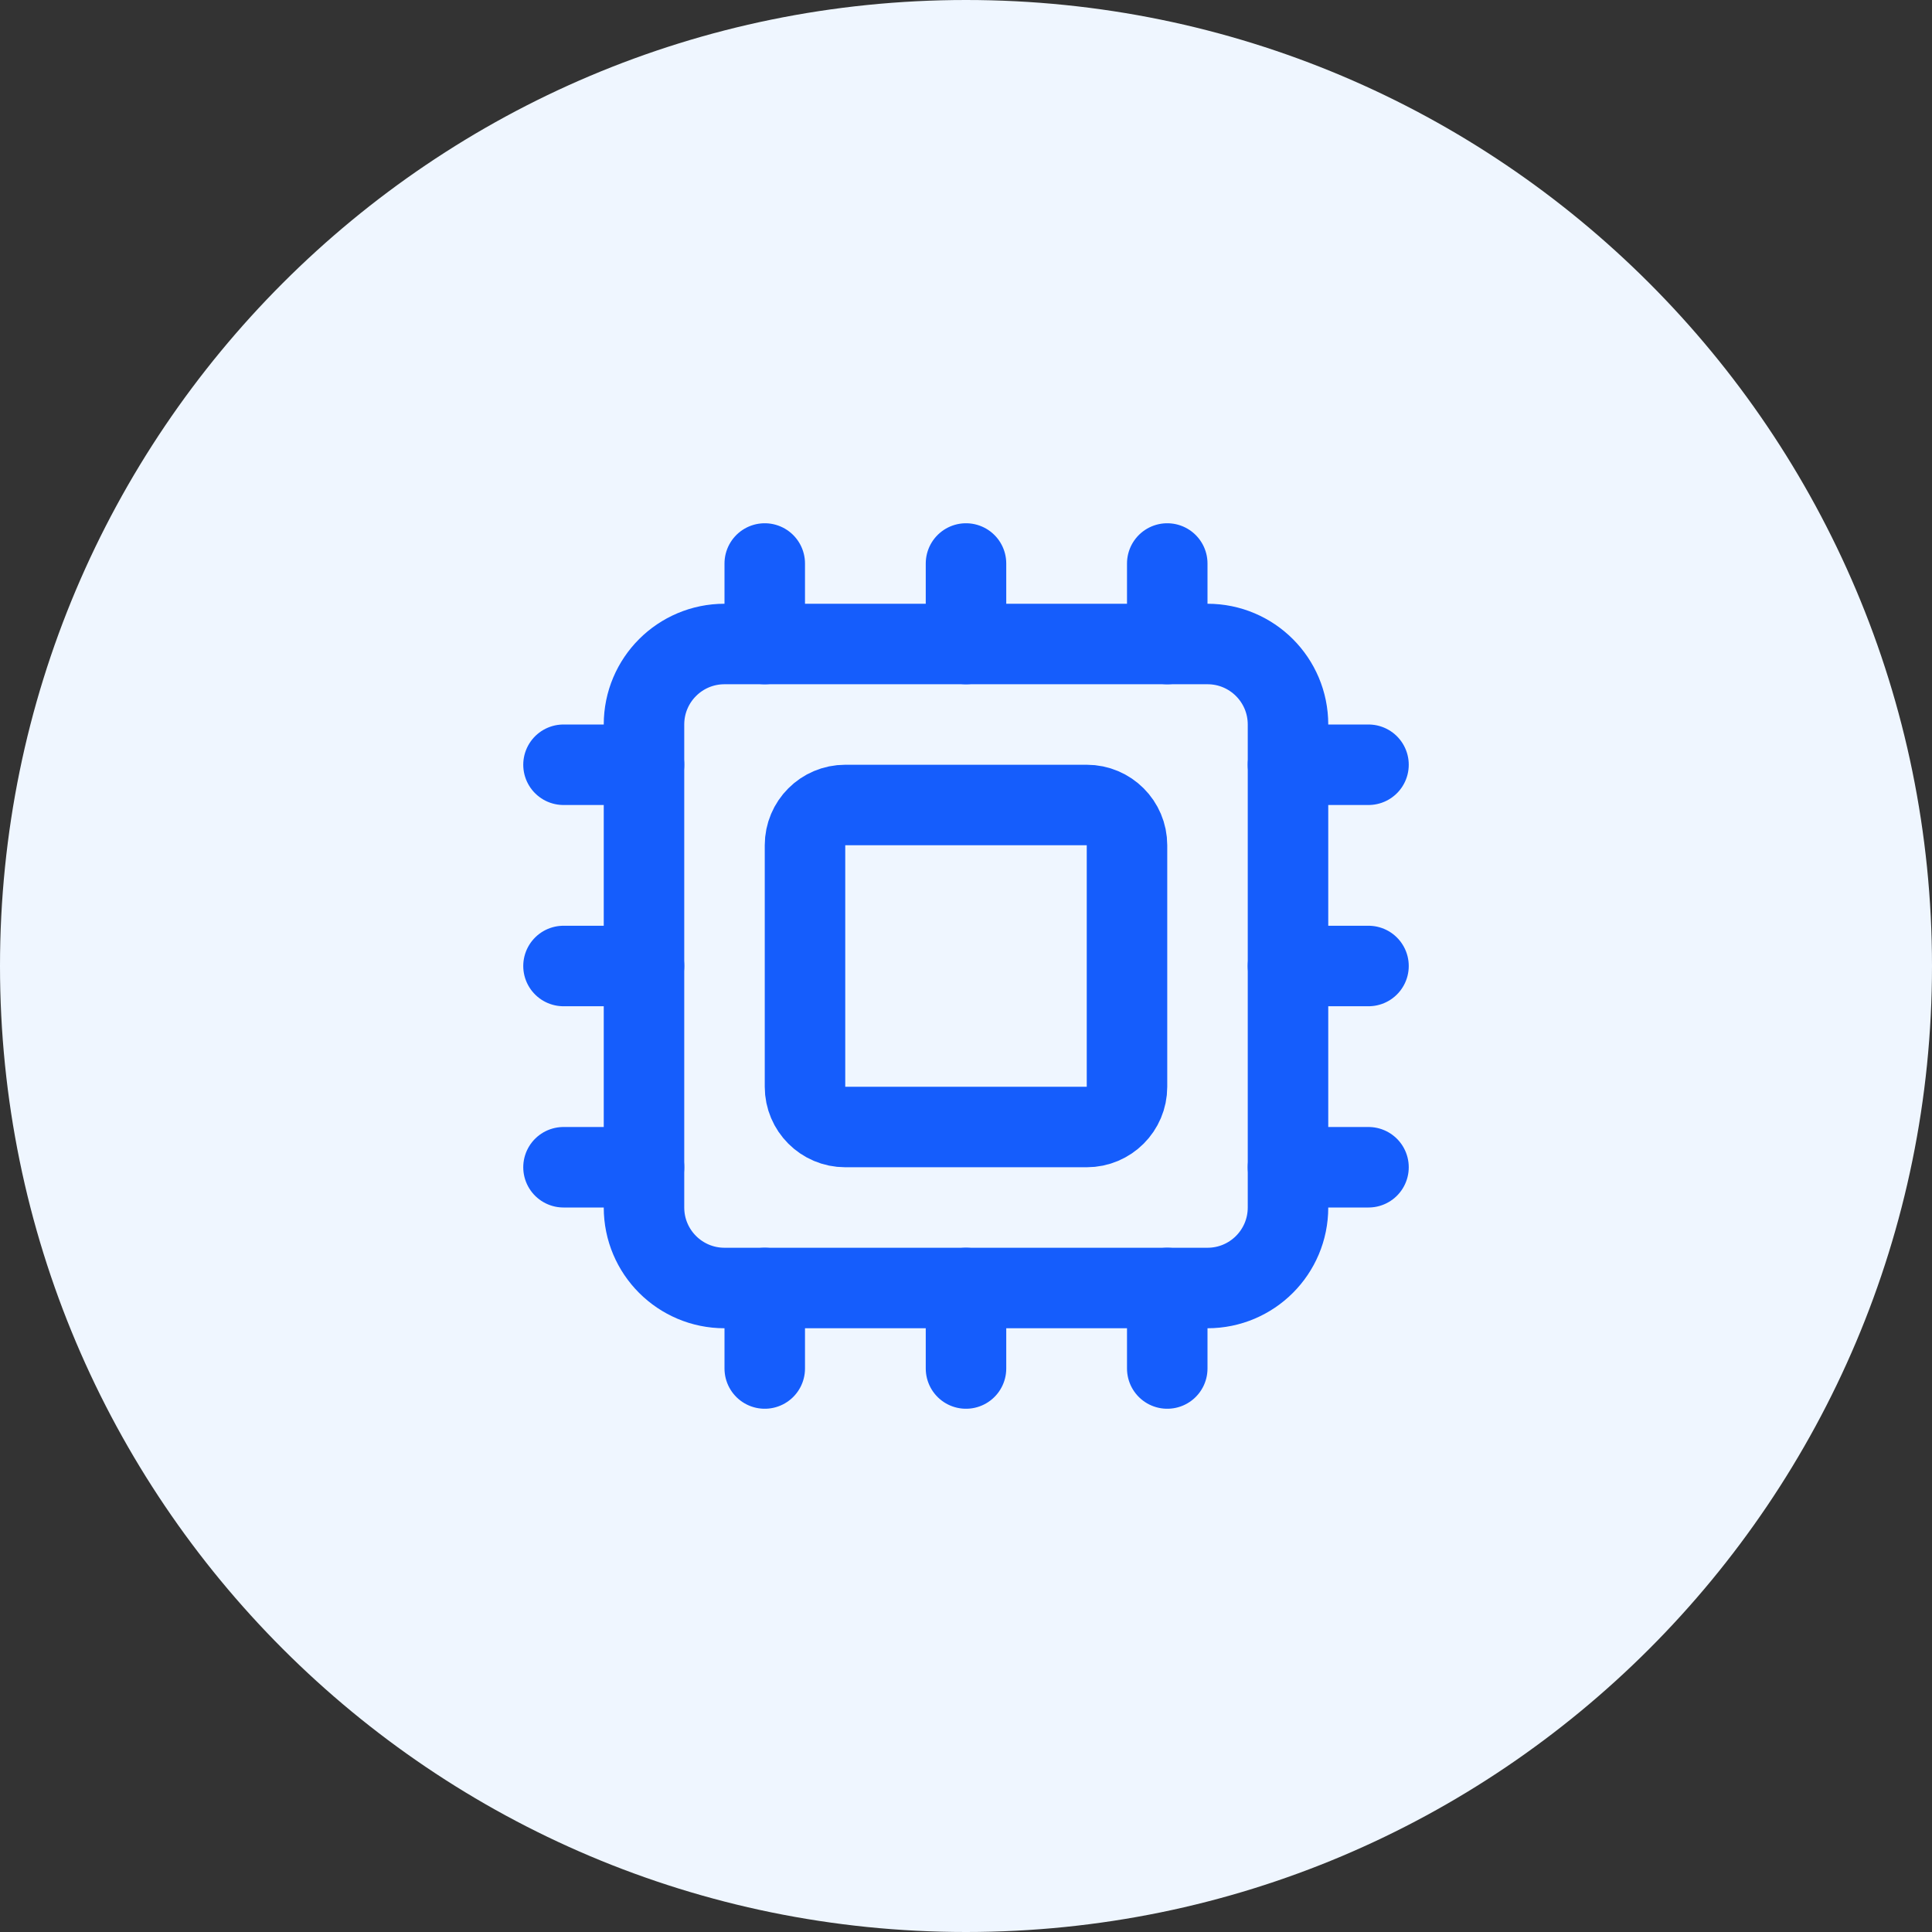
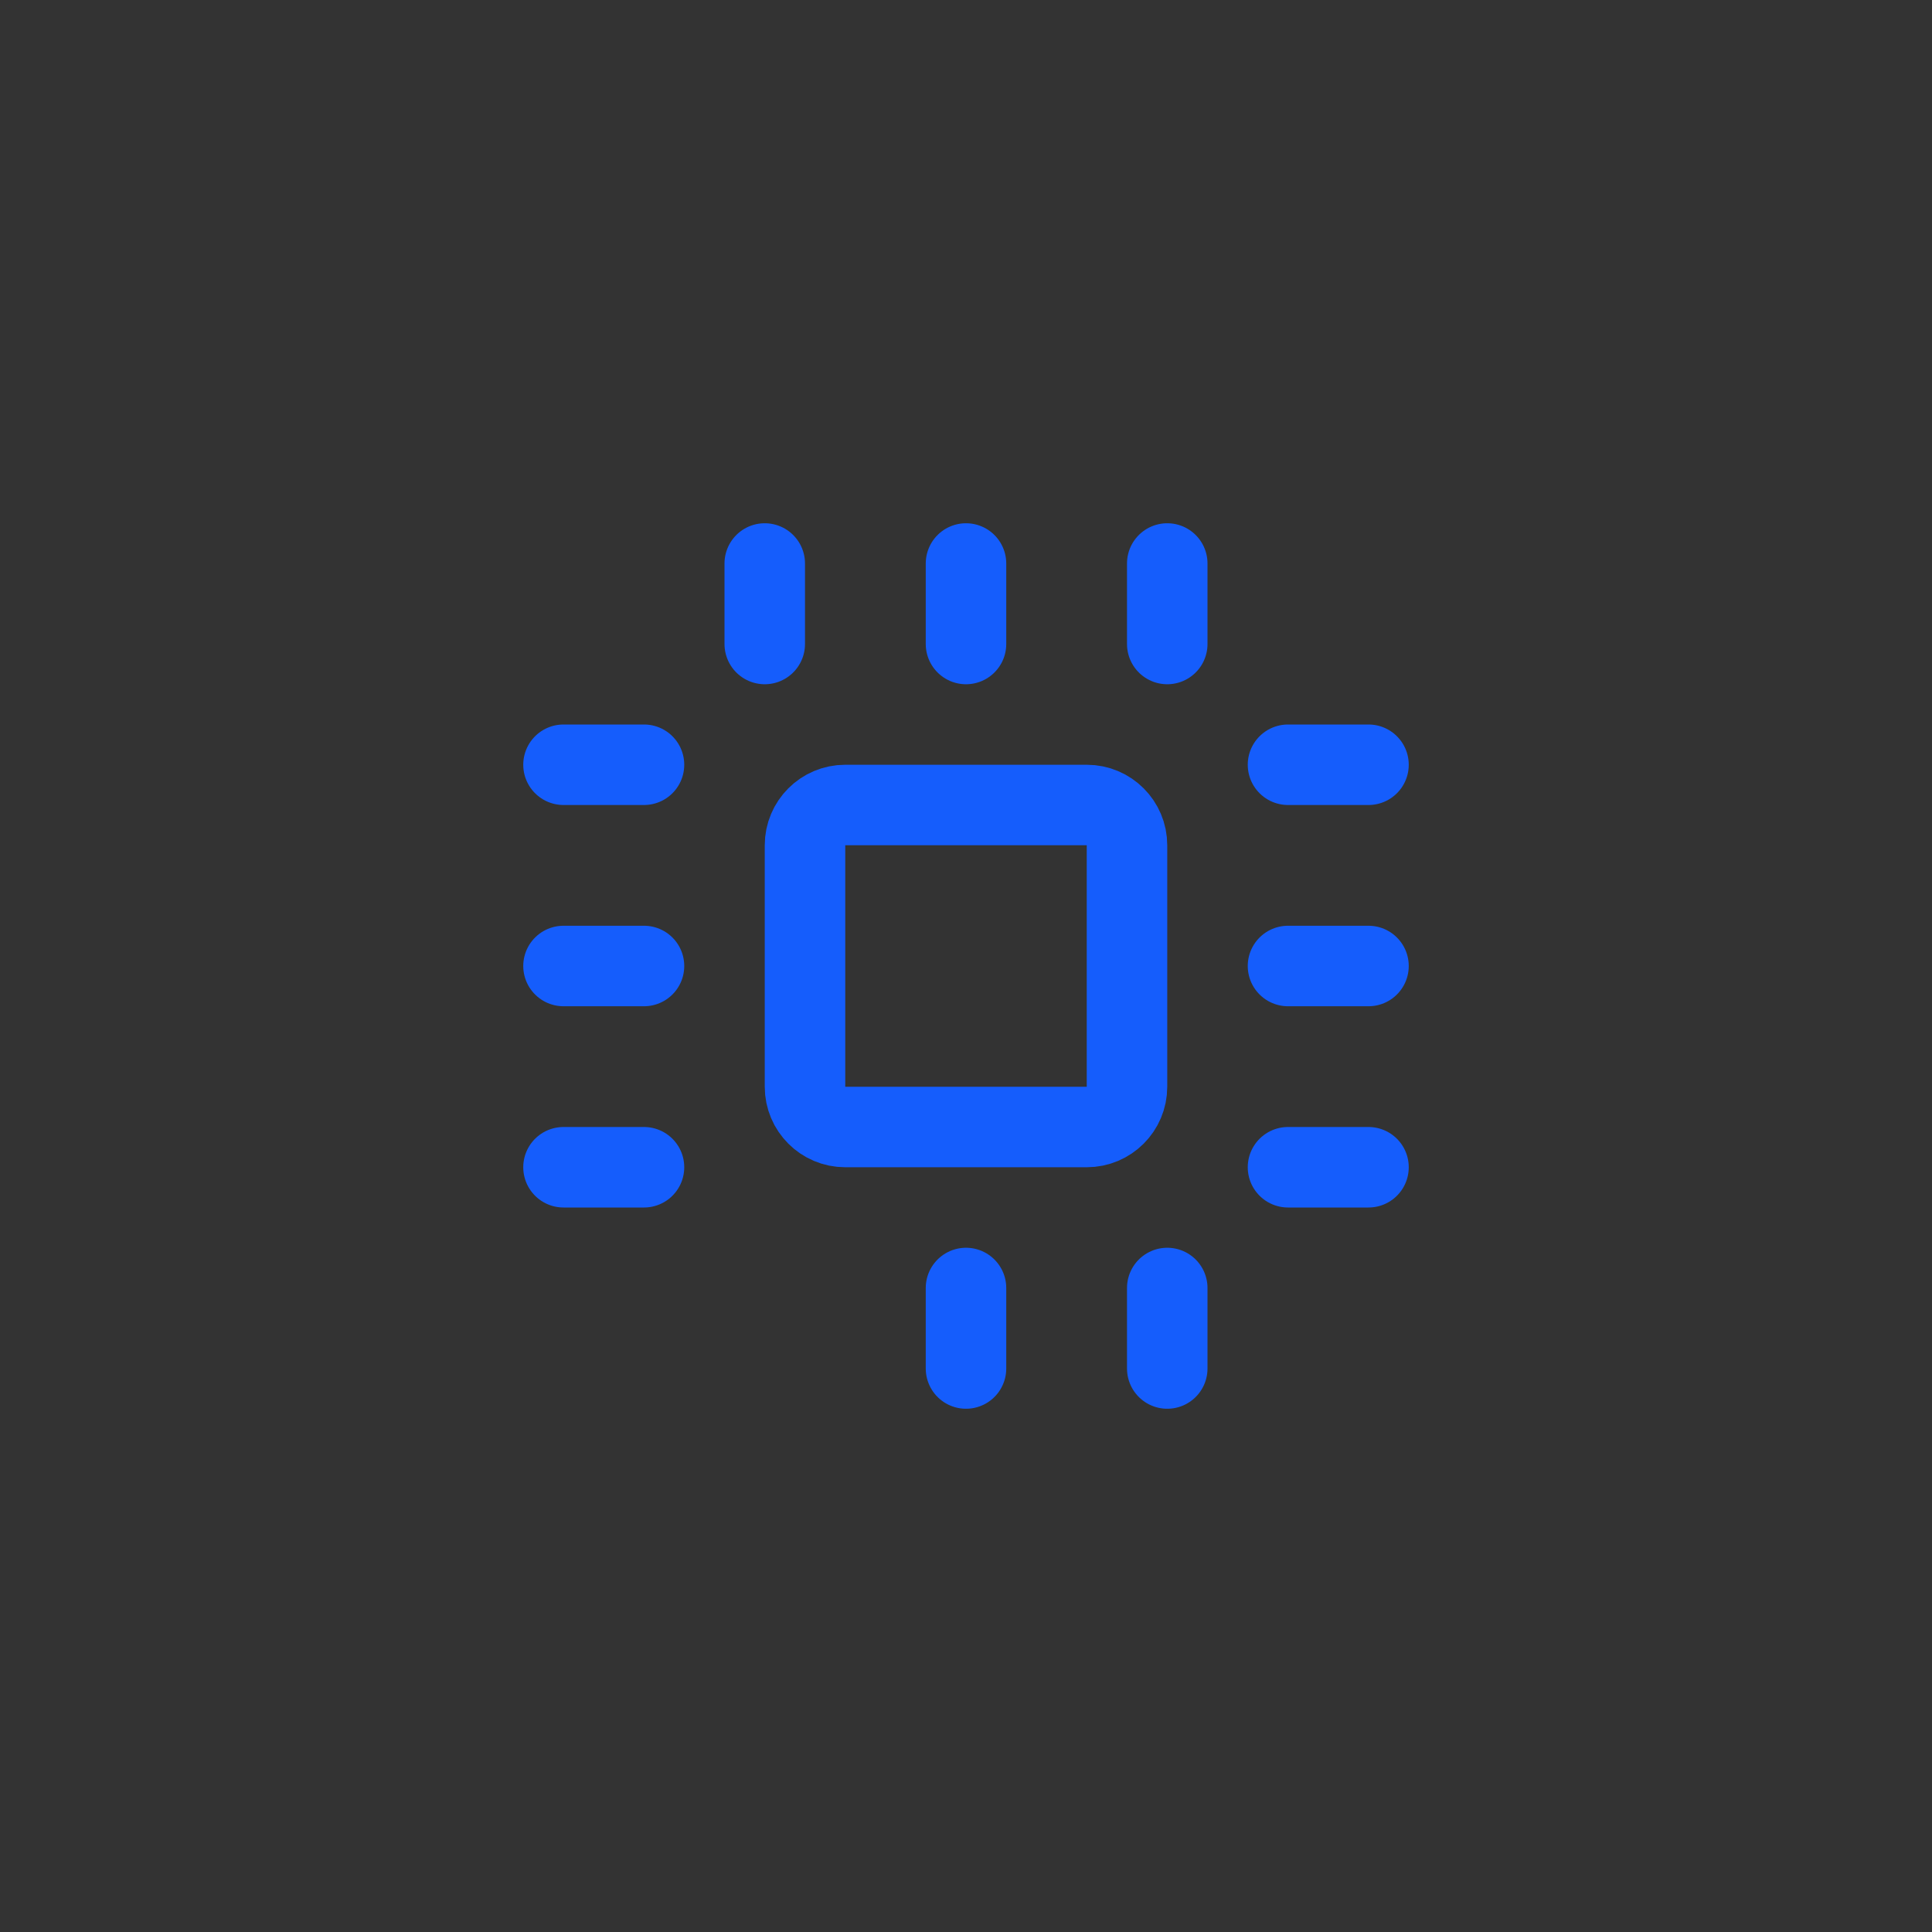
<svg xmlns="http://www.w3.org/2000/svg" width="48" height="48" viewBox="0 0 48 48" fill="none">
  <rect x="0" y="0" width="48" height="48" fill="#333333" stroke="none" />
-   <path d="M0 24C0 10.745 10.745 0 24 0C37.255 0 48 10.745 48 24C48 37.255 37.255 48 24 48C10.745 48 0 37.255 0 24Z" fill="#EFF6FF" />
  <path d="M24 32V34" stroke="#155DFC" stroke-width="2" stroke-linecap="round" stroke-linejoin="round" />
  <path d="M24 14V16" stroke="#155DFC" stroke-width="2" stroke-linecap="round" stroke-linejoin="round" />
  <path d="M29 32V34" stroke="#155DFC" stroke-width="2" stroke-linecap="round" stroke-linejoin="round" />
  <path d="M29 14V16" stroke="#155DFC" stroke-width="2" stroke-linecap="round" stroke-linejoin="round" />
  <path d="M14 24H16" stroke="#155DFC" stroke-width="2" stroke-linecap="round" stroke-linejoin="round" />
  <path d="M14 29H16" stroke="#155DFC" stroke-width="2" stroke-linecap="round" stroke-linejoin="round" />
  <path d="M14 19H16" stroke="#155DFC" stroke-width="2" stroke-linecap="round" stroke-linejoin="round" />
  <path d="M32 24H34" stroke="#155DFC" stroke-width="2" stroke-linecap="round" stroke-linejoin="round" />
  <path d="M32 29H34" stroke="#155DFC" stroke-width="2" stroke-linecap="round" stroke-linejoin="round" />
  <path d="M32 19H34" stroke="#155DFC" stroke-width="2" stroke-linecap="round" stroke-linejoin="round" />
-   <path d="M19 32V34" stroke="#155DFC" stroke-width="2" stroke-linecap="round" stroke-linejoin="round" />
  <path d="M19 14V16" stroke="#155DFC" stroke-width="2" stroke-linecap="round" stroke-linejoin="round" />
-   <path d="M30 16H18C16.895 16 16 16.895 16 18V30C16 31.105 16.895 32 18 32H30C31.105 32 32 31.105 32 30V18C32 16.895 31.105 16 30 16Z" stroke="#155DFC" stroke-width="2" stroke-linecap="round" stroke-linejoin="round" />
  <path d="M27 20H21C20.448 20 20 20.448 20 21V27C20 27.552 20.448 28 21 28H27C27.552 28 28 27.552 28 27V21C28 20.448 27.552 20 27 20Z" stroke="#155DFC" stroke-width="2" stroke-linecap="round" stroke-linejoin="round" />
</svg>